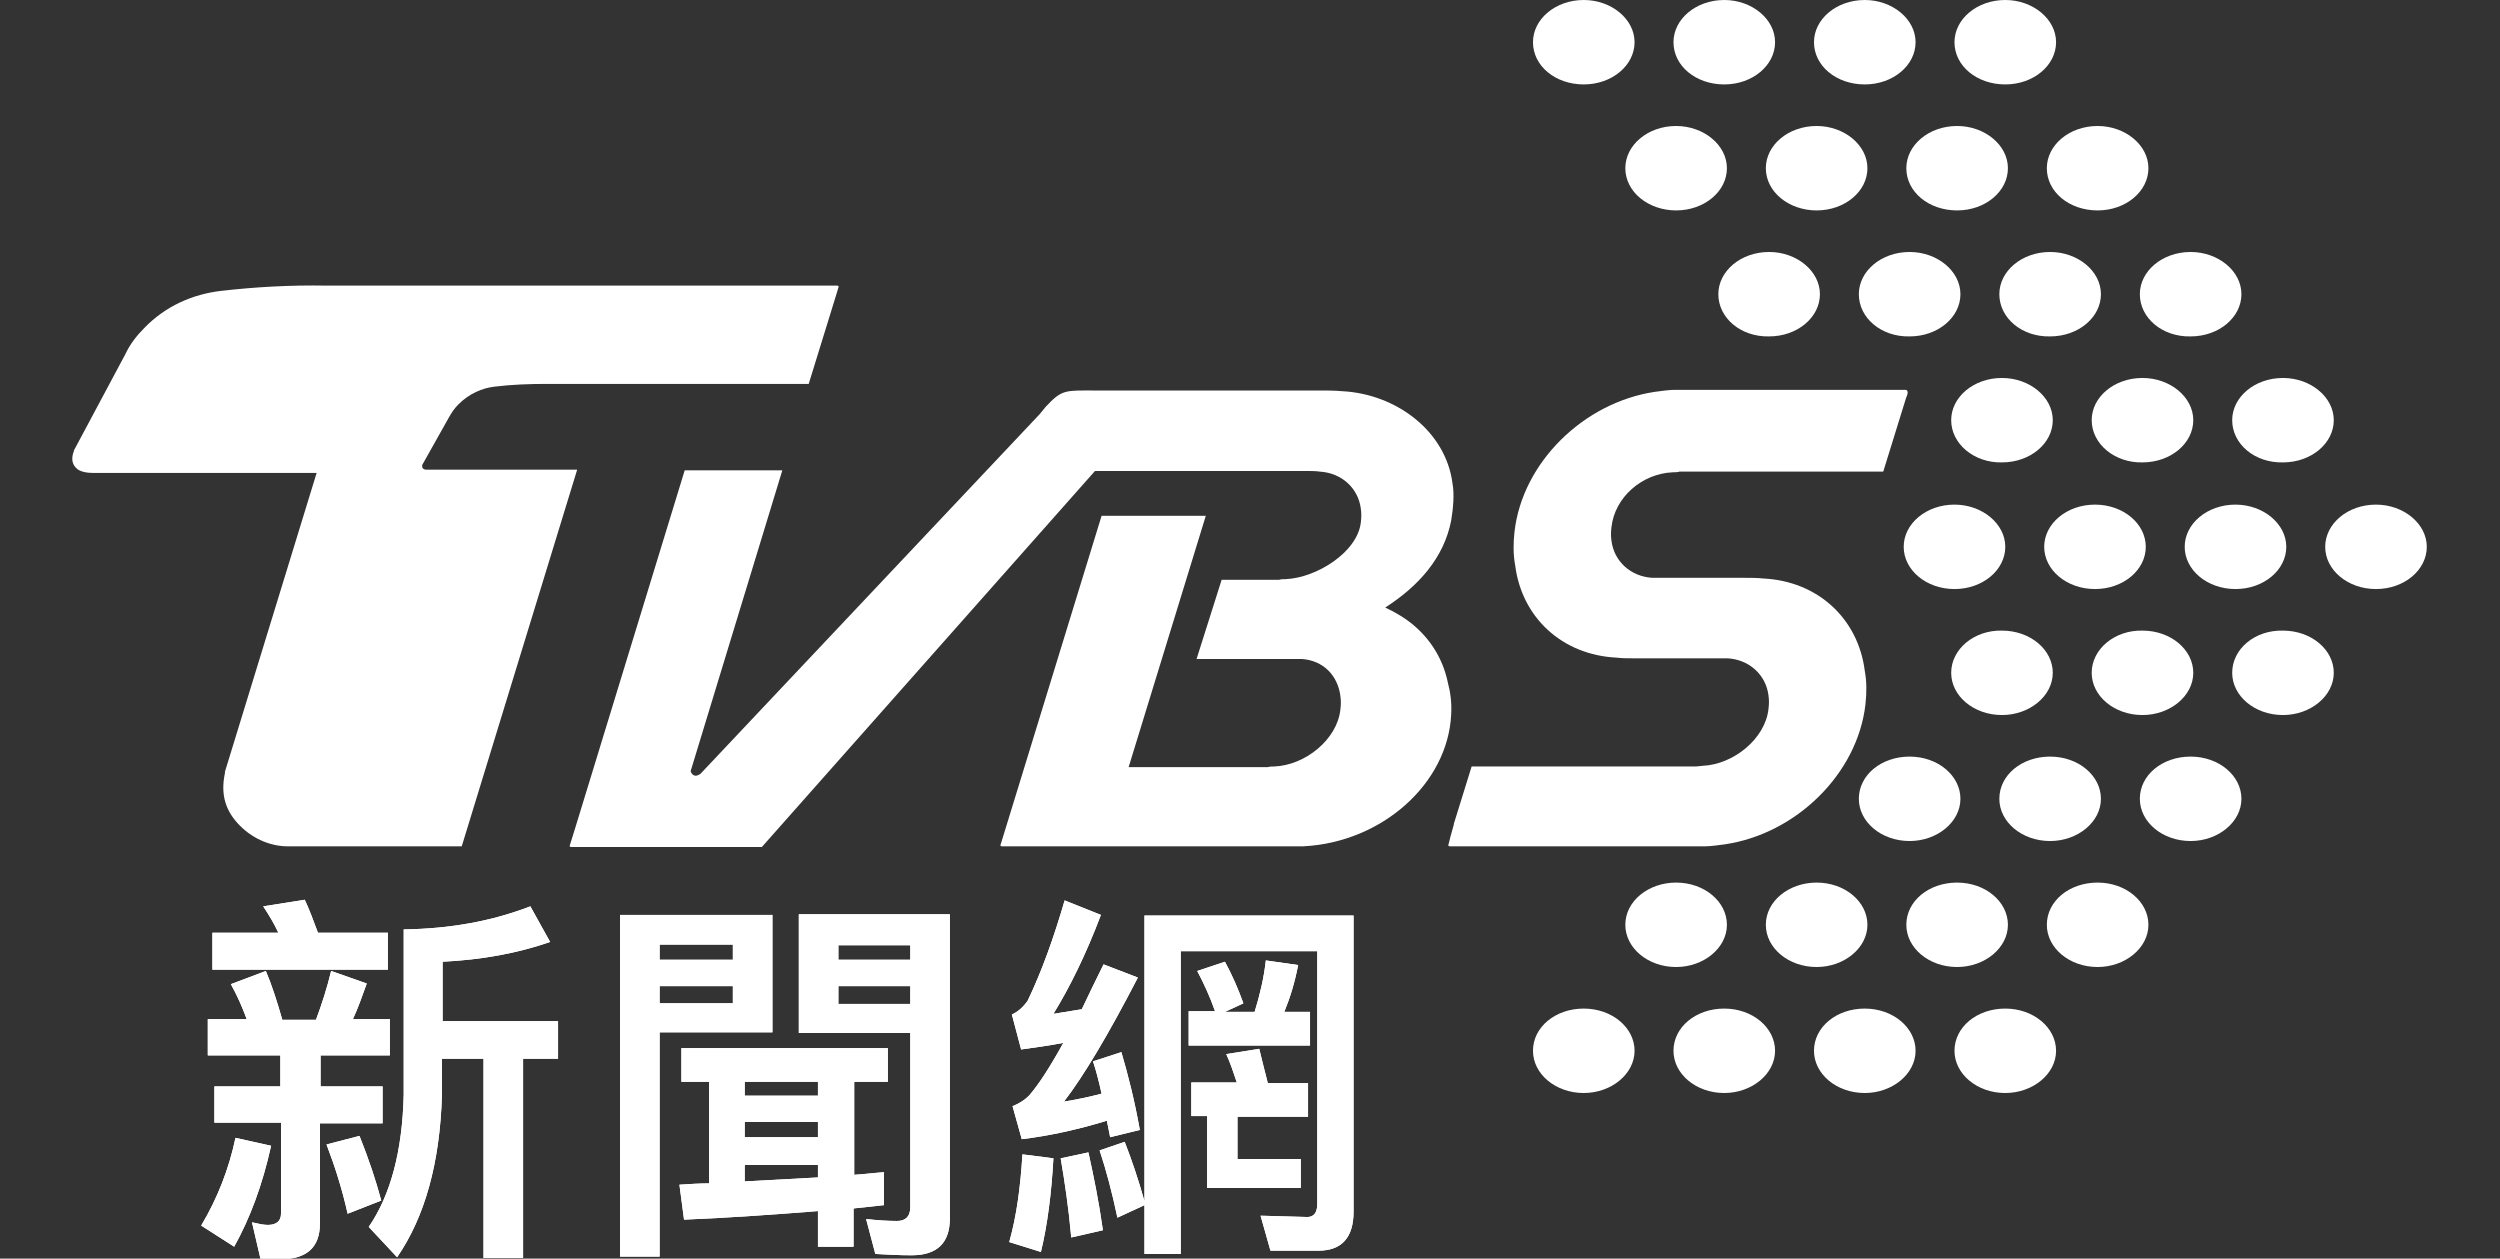
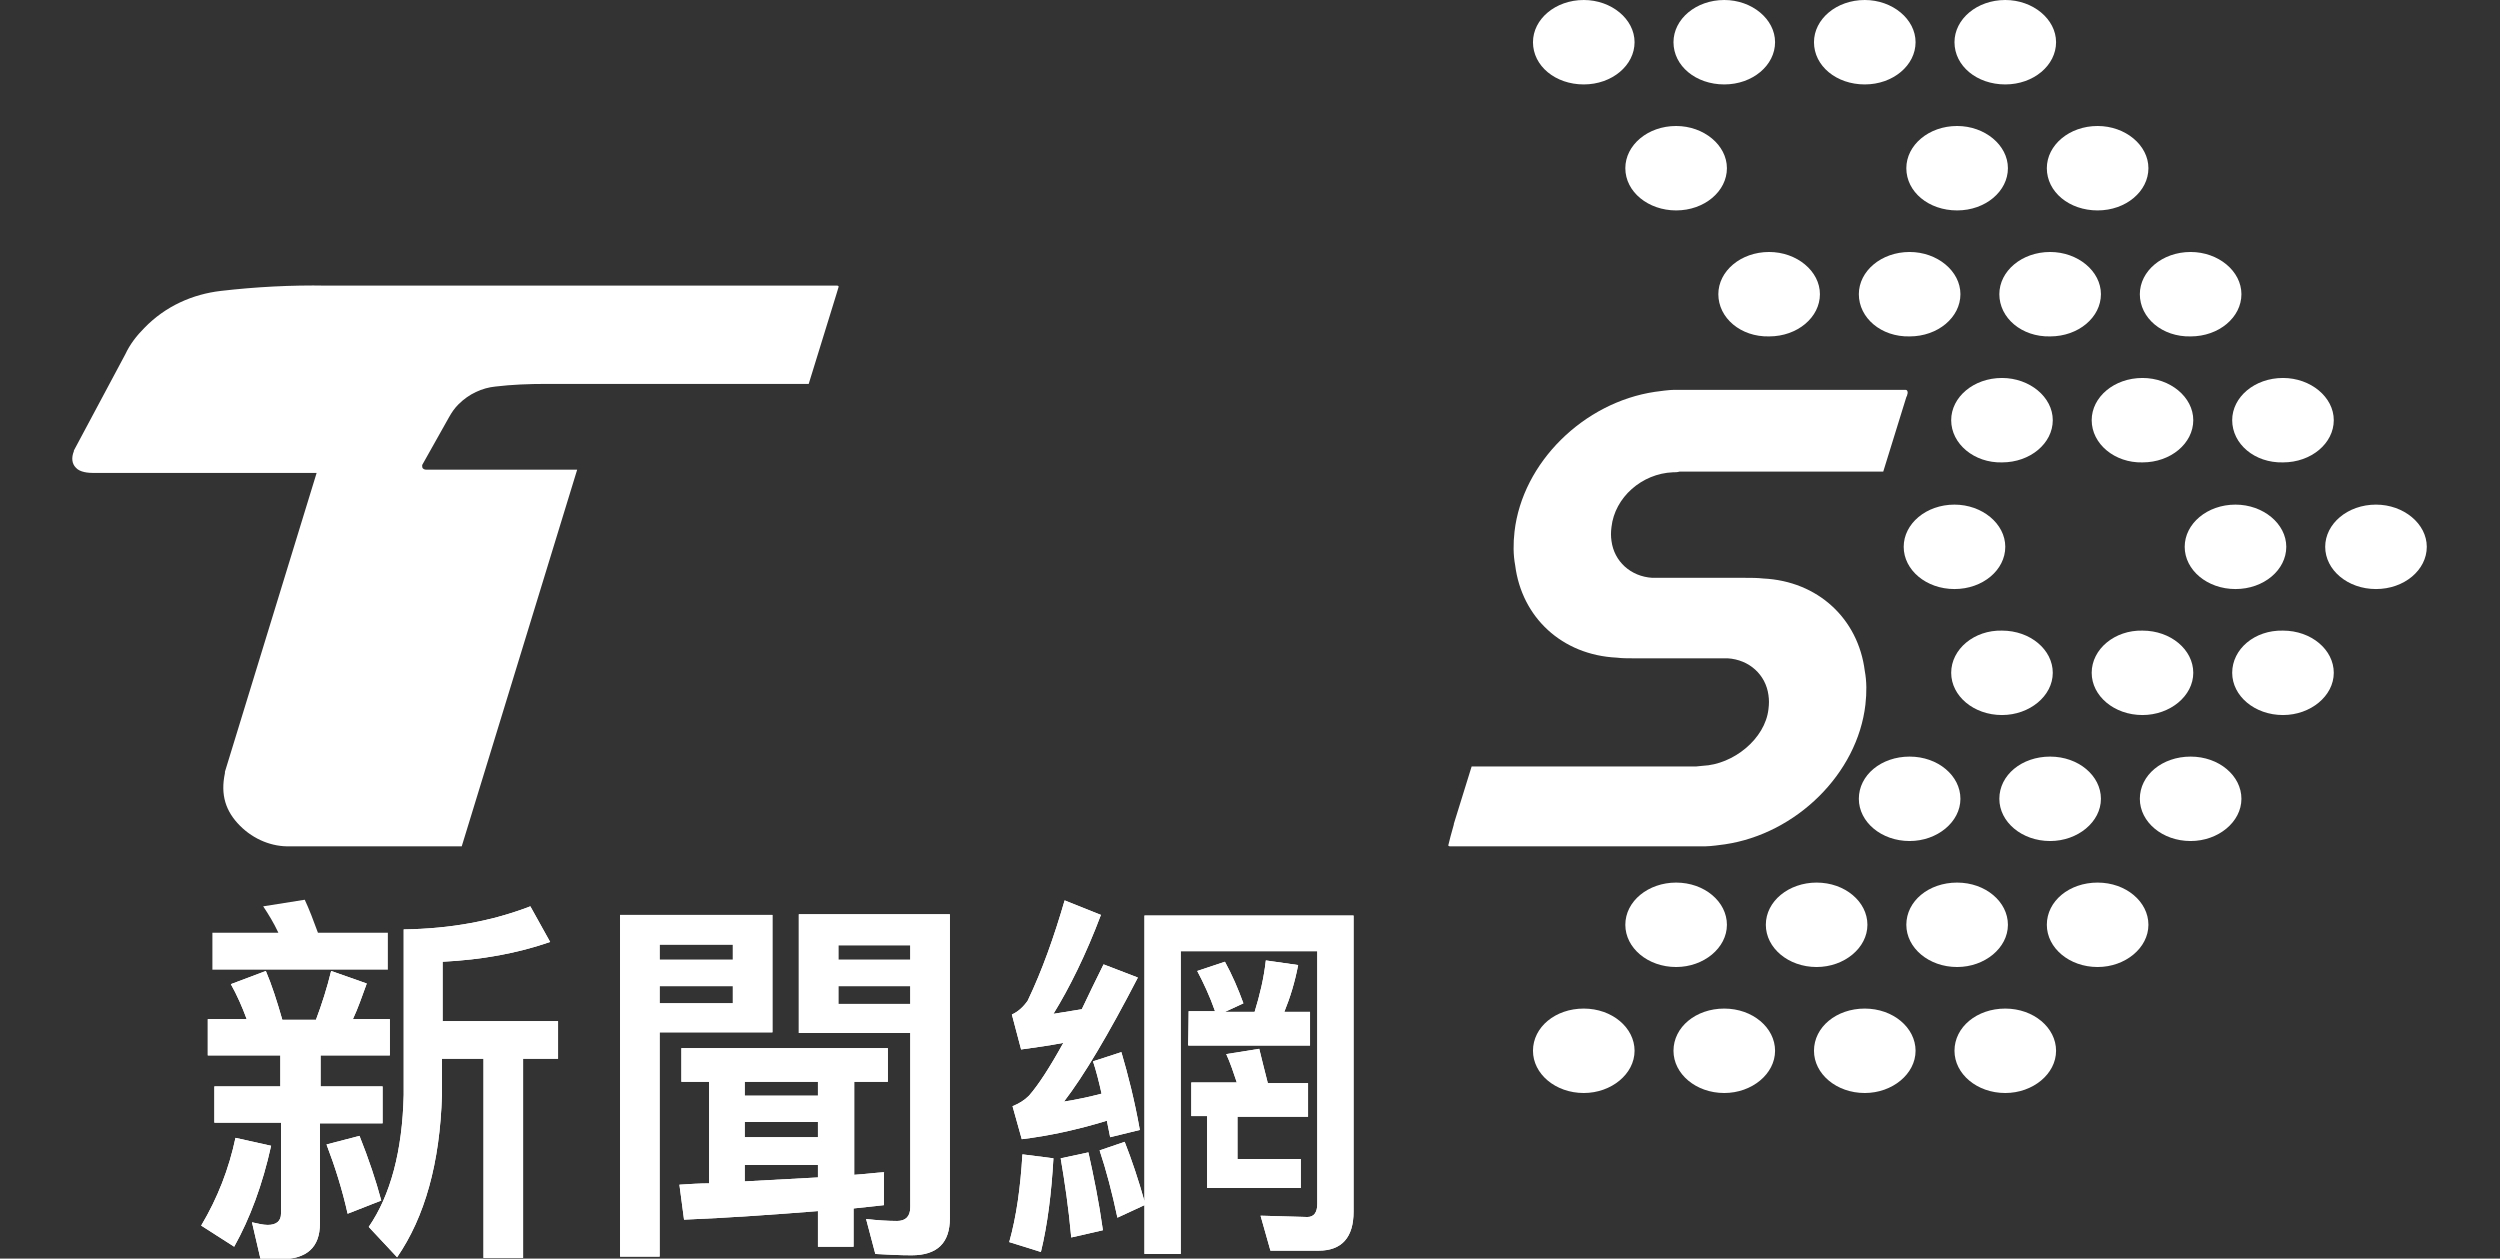
<svg xmlns="http://www.w3.org/2000/svg" version="1.1" id="Layer_1" x="0px" y="0px" viewBox="0 0 379 190.8" style="enable-background:new 0 0 379 190.8;" xml:space="preserve">
  <rect x="0" y="0" width="379" height="190.8" fill="#333333" stroke="none" />
  <style type="text/css">
	.st0{fill:#FFFFFF;}
</style>
  <g>
    <g>
      <g>
        <g>
          <g>
            <path class="st0" d="M232.4,6.4c0-3.5,3.4-6.4,7.7-6.4c4.2,0,7.7,2.9,7.7,6.4c0,3.5-3.4,6.4-7.7,6.4       C235.8,12.8,232.4,10,232.4,6.4z" />
          </g>
          <g>
            <path class="st0" d="M253.7,6.4c0-3.5,3.4-6.4,7.7-6.4c4.2,0,7.7,2.9,7.7,6.4c0,3.5-3.4,6.4-7.7,6.4       C257.1,12.8,253.7,10,253.7,6.4z" />
          </g>
          <g>
            <path class="st0" d="M275,6.4c0-3.5,3.4-6.4,7.7-6.4c4.2,0,7.7,2.9,7.7,6.4c0,3.5-3.4,6.4-7.7,6.4C278.4,12.8,275,10,275,6.4z" />
          </g>
          <g>
            <path class="st0" d="M296.3,6.4c0-3.5,3.4-6.4,7.7-6.4c4.2,0,7.7,2.9,7.7,6.4c0,3.5-3.4,6.4-7.7,6.4       C299.7,12.8,296.3,10,296.3,6.4z" />
          </g>
          <g>
            <path class="st0" d="M246.4,25.5c0-3.5,3.4-6.4,7.7-6.4c4.2,0,7.7,2.9,7.7,6.4c0,3.5-3.4,6.4-7.7,6.4       C249.9,31.9,246.4,29.1,246.4,25.5z" />
          </g>
          <g>
-             <path class="st0" d="M267.7,25.5c0-3.5,3.4-6.4,7.7-6.4c4.2,0,7.7,2.9,7.7,6.4c0,3.5-3.4,6.4-7.7,6.4       C271.2,31.9,267.7,29.1,267.7,25.5z" />
-           </g>
+             </g>
          <g>
            <path class="st0" d="M289,25.5c0-3.5,3.4-6.4,7.7-6.4c4.2,0,7.7,2.9,7.7,6.4c0,3.5-3.4,6.4-7.7,6.4       C292.4,31.9,289,29.1,289,25.5z" />
          </g>
          <g>
            <path class="st0" d="M310.3,25.5c0-3.5,3.4-6.4,7.7-6.4c4.2,0,7.7,2.9,7.7,6.4c0,3.5-3.4,6.4-7.7,6.4       C313.7,31.9,310.3,29.1,310.3,25.5z" />
          </g>
          <g>
            <path class="st0" d="M260.5,44.6c0-3.5,3.4-6.4,7.7-6.4c4.2,0,7.7,2.9,7.7,6.4c0,3.5-3.4,6.4-7.7,6.4       C263.9,51.1,260.5,48.2,260.5,44.6z" />
          </g>
          <g>
            <path class="st0" d="M281.8,44.6c0-3.5,3.4-6.4,7.7-6.4c4.2,0,7.7,2.9,7.7,6.4c0,3.5-3.4,6.4-7.7,6.4       C285.2,51.1,281.8,48.2,281.8,44.6z" />
          </g>
          <g>
            <path class="st0" d="M303.1,44.6c0-3.5,3.4-6.4,7.7-6.4c4.2,0,7.7,2.9,7.7,6.4c0,3.5-3.4,6.4-7.7,6.4       C306.5,51.1,303.1,48.2,303.1,44.6z" />
          </g>
          <g>
            <path class="st0" d="M324.4,44.6c0-3.5,3.4-6.4,7.7-6.4c4.2,0,7.7,2.9,7.7,6.4c0,3.5-3.4,6.4-7.7,6.4       C327.8,51.1,324.4,48.2,324.4,44.6z" />
          </g>
          <g>
            <path class="st0" d="M295.8,63.7c0-3.5,3.4-6.4,7.7-6.4c4.2,0,7.7,2.9,7.7,6.4c0,3.5-3.4,6.4-7.7,6.4       C299.3,70.2,295.8,67.3,295.8,63.7z" />
          </g>
          <g>
            <path class="st0" d="M317.1,63.7c0-3.5,3.4-6.4,7.7-6.4c4.2,0,7.7,2.9,7.7,6.4c0,3.5-3.4,6.4-7.7,6.4       C320.6,70.2,317.1,67.3,317.1,63.7z" />
          </g>
          <g>
            <path class="st0" d="M338.4,63.7c0-3.5,3.4-6.4,7.7-6.4c4.2,0,7.7,2.9,7.7,6.4c0,3.5-3.4,6.4-7.7,6.4       C341.8,70.2,338.4,67.3,338.4,63.7z" />
          </g>
          <g>
            <path class="st0" d="M288.6,82.9c0-3.5,3.4-6.4,7.7-6.4c4.2,0,7.7,2.9,7.7,6.4c0,3.5-3.4,6.4-7.7,6.4       C292,89.3,288.6,86.4,288.6,82.9z" />
          </g>
          <g>
-             <path class="st0" d="M309.9,82.9c0-3.5,3.4-6.4,7.7-6.4s7.7,2.9,7.7,6.4c0,3.5-3.4,6.4-7.7,6.4S309.9,86.4,309.9,82.9z" />
-           </g>
+             </g>
          <g>
            <path class="st0" d="M331.2,82.9c0-3.5,3.4-6.4,7.7-6.4c4.2,0,7.7,2.9,7.7,6.4c0,3.5-3.4,6.4-7.7,6.4       C334.6,89.3,331.2,86.4,331.2,82.9z" />
          </g>
          <g>
            <path class="st0" d="M352.5,82.9c0-3.5,3.4-6.4,7.7-6.4c4.2,0,7.7,2.9,7.7,6.4c0,3.5-3.4,6.4-7.7,6.4       C355.9,89.3,352.5,86.4,352.5,82.9z" />
          </g>
          <g>
            <path class="st0" d="M232.4,159.3c0,3.5,3.4,6.4,7.7,6.4c4.2,0,7.7-2.9,7.7-6.4c0-3.5-3.4-6.4-7.7-6.4       C235.8,152.9,232.4,155.7,232.4,159.3z" />
          </g>
          <g>
            <path class="st0" d="M253.7,159.3c0,3.5,3.4,6.4,7.7,6.4c4.2,0,7.7-2.9,7.7-6.4c0-3.5-3.4-6.4-7.7-6.4       C257.1,152.9,253.7,155.7,253.7,159.3z" />
          </g>
          <g>
            <path class="st0" d="M275,159.3c0,3.5,3.4,6.4,7.7,6.4c4.2,0,7.7-2.9,7.7-6.4c0-3.5-3.4-6.4-7.7-6.4       C278.4,152.9,275,155.7,275,159.3z" />
          </g>
          <g>
            <path class="st0" d="M296.3,159.3c0,3.5,3.4,6.4,7.7,6.4c4.2,0,7.7-2.9,7.7-6.4c0-3.5-3.4-6.4-7.7-6.4       C299.7,152.9,296.3,155.7,296.3,159.3z" />
          </g>
          <g>
            <path class="st0" d="M246.4,140.2c0,3.5,3.4,6.4,7.7,6.4c4.2,0,7.7-2.9,7.7-6.4c0-3.5-3.4-6.4-7.7-6.4       C249.9,133.8,246.4,136.6,246.4,140.2z" />
          </g>
          <g>
            <path class="st0" d="M267.7,140.2c0,3.5,3.4,6.4,7.7,6.4c4.2,0,7.7-2.9,7.7-6.4c0-3.5-3.4-6.4-7.7-6.4       C271.2,133.8,267.7,136.6,267.7,140.2z" />
          </g>
          <g>
            <path class="st0" d="M289,140.2c0,3.5,3.4,6.4,7.7,6.4c4.2,0,7.7-2.9,7.7-6.4c0-3.5-3.4-6.4-7.7-6.4       C292.4,133.8,289,136.6,289,140.2z" />
          </g>
          <g>
            <path class="st0" d="M310.3,140.2c0,3.5,3.4,6.4,7.7,6.4c4.2,0,7.7-2.9,7.7-6.4c0-3.5-3.4-6.4-7.7-6.4       C313.7,133.8,310.3,136.6,310.3,140.2z" />
          </g>
          <g>
            <path class="st0" d="M281.8,121.1c0,3.5,3.4,6.4,7.7,6.4c4.2,0,7.7-2.9,7.7-6.4c0-3.5-3.4-6.4-7.7-6.4       C285.2,114.7,281.8,117.5,281.8,121.1z" />
          </g>
          <g>
            <path class="st0" d="M303.1,121.1c0,3.5,3.4,6.4,7.7,6.4c4.2,0,7.7-2.9,7.7-6.4c0-3.5-3.4-6.4-7.7-6.4       C306.5,114.7,303.1,117.5,303.1,121.1z" />
          </g>
          <g>
            <path class="st0" d="M324.4,121.1c0,3.5,3.4,6.4,7.7,6.4c4.2,0,7.7-2.9,7.7-6.4c0-3.5-3.4-6.4-7.7-6.4       C327.8,114.7,324.4,117.5,324.4,121.1z" />
          </g>
          <g>
            <path class="st0" d="M295.8,102c0,3.5,3.4,6.4,7.7,6.4c4.2,0,7.7-2.9,7.7-6.4c0-3.5-3.4-6.4-7.7-6.4       C299.3,95.5,295.8,98.4,295.8,102z" />
          </g>
          <g>
            <path class="st0" d="M317.1,102c0,3.5,3.4,6.4,7.7,6.4c4.2,0,7.7-2.9,7.7-6.4c0-3.5-3.4-6.4-7.7-6.4       C320.6,95.5,317.1,98.4,317.1,102z" />
          </g>
          <g>
            <path class="st0" d="M338.4,102c0,3.5,3.4,6.4,7.7,6.4c4.2,0,7.7-2.9,7.7-6.4c0-3.5-3.4-6.4-7.7-6.4       C341.8,95.5,338.4,98.4,338.4,102z" />
          </g>
          <g>
            <path class="st0" d="M288.9,59.1h-0.2v0h-34.9c-0.7,0-2.2,0.2-2.9,0.3c-10.8,1.6-20.1,10.7-21.3,21.2c-0.2,1.8-0.2,3.5,0.1,5.1       c1,7.9,7.1,13.6,15.4,14c0.8,0.1,1.6,0.1,2.4,0.1v0h13.1c0,0,0,0,0,0c0.5,0,0.9,0,1.3,0c3.3,0.2,5.8,2.5,6.2,5.6       c0.1,0.7,0.1,1.3,0,2.1c-0.5,4.5-5.3,8.4-10,8.6c-0.3,0-0.7,0.1-1,0.1h-34l-2.7,8.7c0,0,0,0,0,0.1l-0.5,1.8l-0.2,0.8       c0,0,0,0,0,0l-0.1,0.4c-0.1,0.2,0,0.3,0.2,0.3h2.9h0h35.9c0.7,0,2.2-0.2,2.9-0.3c10.8-1.6,20.1-10.7,21.3-21.2       c0.2-1.8,0.2-3.5-0.1-5.1c-1-7.9-7.1-13.6-15.4-14c-0.9-0.1-1.8-0.1-2.7-0.1v0h-12.8c0,0,0,0,0,0c-0.5,0-0.9,0-1.3,0       c-3.3-0.2-5.8-2.5-6.2-5.6c-0.1-0.7-0.1-1.3,0-2.1c0.5-4.5,4.6-8.1,9.3-8.3c0.3,0,0.7,0,1-0.1h30.9l3.5-11.3l0,0l0.1-0.2       l0.1-0.4c0,0,0,0,0,0l0-0.1C289.2,59.3,289.1,59.1,288.9,59.1z" />
          </g>
          <g>
            <path class="st0" d="M66,71.2h-1.3c-0.2,0-0.4,0-0.6-0.2c-0.1-0.1-0.1-0.3-0.1-0.5l0,0l4.1-7.3c0.4-0.7,0.8-1.3,1.4-1.9       c1.6-1.6,3.6-2.5,5.6-2.7l0,0c2.5-0.3,5.1-0.4,7.7-0.4l0,0h39.8l4.2-13.6l0.3-1c0.1-0.2,0-0.3-0.2-0.3l-77.4,0l0,0       c-5.4-0.1-10.8,0.2-16,0.8l0,0c-4.3,0.5-8.4,2.3-11.6,5.6c-1.2,1.2-2.2,2.5-2.9,4l-7.8,14.6l0,0.1c-0.4,1-0.3,1.9,0.3,2.5       c0.6,0.7,1.9,0.8,2.7,0.8H48L34.1,117l0,0.2c-0.7,3.3,0.1,5.8,2.3,8c2.1,2.1,4.9,3.2,7.6,3.1h0.7H70l17.5-57.1H66z" />
          </g>
          <g>
-             <path class="st0" d="M213.3,94c-0.7-0.5-1.4-0.9-2.1-1.3c-0.4-0.2-0.8-0.4-1.2-0.6c5-3.2,8.9-7.5,10-13.2       c0.3-1.8,0.5-4,0.2-5.6c-1-7.9-8.5-13.6-16.8-14c-0.9-0.1-2.7-0.1-2.7-0.1l-34.7,0c-4.5,0-5-0.2-7.5,2.5       c-0.5,0.6-0.9,1.1-0.9,1.1l-51.4,54.5c0,0-0.4,0.3-0.7,0.3c-0.4,0-0.7-0.3-0.8-0.7l13.9-45.6h-14.8l-16.5,53.9c0,0,0,0,0,0       l-0.9,2.9c-0.1,0.2,0,0.3,0.2,0.3h0.7h28.2L166,71.4h32.2c0,0,1.5,0,1.9,0.1c3.3,0.2,5.8,2.5,6.2,5.6c0.1,0.7,0.1,1.3,0,2.1       c-0.5,4.5-6.7,8.4-11.4,8.6c-0.3,0-0.7,0-1,0.1h-8.7l-3.8,12h14.6c0,0,0,0,0,0c0.5,0,0.9,0,1.3,0c3.3,0.2,5.5,2.5,5.9,5.6       c0.1,0.7,0.1,1.3,0,2.1c-0.5,4.5-5.3,8.4-10,8.6c-0.3,0-0.7,0-1,0.1h-21.1l11.7-38.1H167l-15.2,49.5l0,0l-0.1,0.3       c-0.1,0.2,0,0.3,0.2,0.3h0.3l0,0h42c0.1,0,2.9,0,3.4,0c11.9-0.6,21.9-9.5,22.4-20c0.1-1.7-0.1-3.3-0.5-4.8       C218.7,99.6,216.5,96.3,213.3,94z" />
-           </g>
+             </g>
        </g>
      </g>
    </g>
    <g>
      <g>
        <path class="st0" d="M54.5,172.2l-5,1.3c1.3,3.4,2.4,6.9,3.2,10.5l5.1-2C57,179,55.9,175.7,54.5,172.2z" />
      </g>
      <g>
        <path class="st0" d="M54.5,172.2l-5,1.3c1.3,3.4,2.4,6.9,3.2,10.5l5.1-2C57,179,55.9,175.7,54.5,172.2z" />
      </g>
      <g>
        <path class="st0" d="M35.7,172.5c-1,4.7-2.7,9.1-5.2,13.3l5,3.2c2.4-4.3,4.3-9.4,5.6-15.3L35.7,172.5z" />
      </g>
      <g>
        <path class="st0" d="M35.7,172.5c-1,4.7-2.7,9.1-5.2,13.3l5,3.2c2.4-4.3,4.3-9.4,5.6-15.3L35.7,172.5z" />
      </g>
      <g>
        <path class="st0" d="M67.1,145.8c6-0.3,11.4-1.3,16.3-3l-3-5.4c-5.7,2.2-12,3.4-19.2,3.5V166c-0.2,8.5-2,15.2-5.3,20l4.3,4.6     c4.2-6.1,6.5-14.3,6.8-24.6v-5.5h6.3v30.2h6v-30.2h5.3v-5.7H67.1V145.8z" />
      </g>
      <g>
        <path class="st0" d="M67.1,145.8c6-0.3,11.4-1.3,16.3-3l-3-5.4c-5.7,2.2-12,3.4-19.2,3.5V166c-0.2,8.5-2,15.2-5.3,20l4.3,4.6     c4.2-6.1,6.5-14.3,6.8-24.6v-5.5h6.3v30.2h6v-30.2h5.3v-5.7H67.1V145.8z" />
      </g>
      <g>
        <path class="st0" d="M58.1,164.7h-9.5v-4.7h10.5v-5.5h-5.6c0.8-1.7,1.4-3.5,2.1-5.4l-5.4-1.9c-0.6,2.5-1.4,5-2.3,7.4h-5.1     c-0.8-2.8-1.6-5.3-2.5-7.4l-5.3,2c0.9,1.6,1.7,3.4,2.4,5.3h-5.9v5.5h11v4.7H32.5v5.5h10.1V184c0,1.1-0.7,1.7-2,1.7     c-0.7,0-1.5-0.2-2.4-0.4l1.3,5.6h3c4,0,6-1.8,6-5.4v-15.2h9.5V164.7z" />
      </g>
      <g>
        <path class="st0" d="M58.1,164.7h-9.5v-4.7h10.5v-5.5h-5.6c0.8-1.7,1.4-3.5,2.1-5.4l-5.4-1.9c-0.6,2.5-1.4,5-2.3,7.4h-5.1     c-0.8-2.8-1.6-5.3-2.5-7.4l-5.3,2c0.9,1.6,1.7,3.4,2.4,5.3h-5.9v5.5h11v4.7H32.5v5.5h10.1V184c0,1.1-0.7,1.7-2,1.7     c-0.7,0-1.5-0.2-2.4-0.4l1.3,5.6h3c4,0,6-1.8,6-5.4v-15.2h9.5V164.7z" />
      </g>
      <g>
+         </g>
+       <g>
        <path class="st0" d="M58.7,141.4H48.2c-0.7-1.9-1.3-3.5-2-5l-6.3,1c0.8,1.2,1.6,2.5,2.3,4h-10v5.6h26.6V141.4z" />
      </g>
      <g>
-         <path class="st0" d="M58.7,141.4H48.2c-0.7-1.9-1.3-3.5-2-5l-6.3,1c0.8,1.2,1.6,2.5,2.3,4h-10v5.6h26.6V141.4z" />
-       </g>
-       <g>
        <path class="st0" d="M134.1,177.7c-1.5,0.1-3,0.3-4.6,0.4V164h5.1v-5.1h-31.3v5.1h4.2v15.4c-1.4,0-3,0.1-4.5,0.2l0.7,5.3     c7.2-0.3,14-0.8,20.3-1.3v5.4h5.4v-5.8l4.6-0.5V177.7z M124,178.5c-3.5,0.2-7.2,0.4-11.1,0.6v-2.5H124V178.5z M124,172.4h-11.1     v-2.3H124V172.4z M124,166.1h-11.1V164H124V166.1z" />
      </g>
      <g>
        <path class="st0" d="M134.1,177.7c-1.5,0.1-3,0.3-4.6,0.4V164h5.1v-5.1h-31.3v5.1h4.2v15.4c-1.4,0-3,0.1-4.5,0.2l0.7,5.3     c7.2-0.3,14-0.8,20.3-1.3v5.4h5.4v-5.8l4.6-0.5V177.7z M124,178.5c-3.5,0.2-7.2,0.4-11.1,0.6v-2.5H124V178.5z M124,172.4h-11.1     v-2.3H124V172.4z M124,166.1h-11.1V164H124V166.1z" />
      </g>
      <g>
        <path class="st0" d="M121.1,156.6H138V183c0,1.4-0.7,2.1-2,2.1c-1.4,0-3-0.1-4.7-0.3l1.4,5.3c1.8,0.1,3.6,0.2,5.5,0.2     c3.9,0,5.8-1.9,5.8-5.6v-46.1h-22.9V156.6z M127.1,143.3H138v2.2h-10.9V143.3z M127.1,149.5H138v2.7h-10.9V149.5z" />
      </g>
      <g>
        <path class="st0" d="M121.1,156.6H138V183c0,1.4-0.7,2.1-2,2.1c-1.4,0-3-0.1-4.7-0.3l1.4,5.3c1.8,0.1,3.6,0.2,5.5,0.2     c3.9,0,5.8-1.9,5.8-5.6v-46.1h-22.9V156.6z M127.1,143.3H138v2.2h-10.9V143.3z M127.1,149.5H138v2.7h-10.9V149.5z" />
      </g>
      <g>
        <path class="st0" d="M117.1,138.7H94v51.8h6v-34h17.1V138.7z M111.1,152.1H100v-2.6h11.1V152.1z M111.1,145.5H100v-2.3h11.1     V145.5z" />
      </g>
      <g>
        <path class="st0" d="M117.1,138.7H94v51.8h6v-34h17.1V138.7z M111.1,152.1H100v-2.6h11.1V152.1z M111.1,145.5H100v-2.3h11.1     V145.5z" />
      </g>
      <g>
        <path class="st0" d="M161.2,158.1c-2.1,3.8-3.8,6.4-5.2,8c-0.7,0.7-1.5,1.2-2.5,1.6l1.4,5c4.1-0.5,8.3-1.4,12.9-2.8l0.5,2.5     l4.5-1.1c-0.8-4.5-1.8-8.4-2.8-11.8l-4.3,1.4c0.5,1.5,0.9,3.1,1.3,4.9c-1.9,0.5-3.8,0.9-5.7,1.2c3-3.9,6.7-10.1,11.2-18.8l-5.2-2     c-1.2,2.4-2.3,4.7-3.3,6.8l-4.3,0.7c2.4-3.9,4.9-8.9,7.2-15l-5.5-2.2c-1.6,5.5-3.4,10.6-5.6,15.2c-0.7,1-1.5,1.7-2.4,2.1l1.4,5.3     C157,158.8,159.1,158.5,161.2,158.1z" />
      </g>
      <g>
        <path class="st0" d="M161.2,158.1c-2.1,3.8-3.8,6.4-5.2,8c-0.7,0.7-1.5,1.2-2.5,1.6l1.4,5c4.1-0.5,8.3-1.4,12.9-2.8l0.5,2.5     l4.5-1.1c-0.8-4.5-1.8-8.4-2.8-11.8l-4.3,1.4c0.5,1.5,0.9,3.1,1.3,4.9c-1.9,0.5-3.8,0.9-5.7,1.2c3-3.9,6.7-10.1,11.2-18.8l-5.2-2     c-1.2,2.4-2.3,4.7-3.3,6.8l-4.3,0.7c2.4-3.9,4.9-8.9,7.2-15l-5.5-2.2c-1.6,5.5-3.4,10.6-5.6,15.2c-0.7,1-1.5,1.7-2.4,2.1l1.4,5.3     C157,158.8,159.1,158.5,161.2,158.1z" />
      </g>
      <g>
        <path class="st0" d="M197.2,180.2v-4.5h-9.6v-6.4h10.7v-5.1h-6.1c-0.5-1.9-0.9-3.6-1.3-5.2l-5,0.8c0.6,1.3,1.1,2.8,1.6,4.3h-6.9     v5.1h2.4v10.9H197.2z" />
      </g>
      <g>
        <path class="st0" d="M197.2,180.2v-4.5h-9.6v-6.4h10.7v-5.1h-6.1c-0.5-1.9-0.9-3.6-1.3-5.2l-5,0.8c0.6,1.3,1.1,2.8,1.6,4.3h-6.9     v5.1h2.4v10.9H197.2z" />
      </g>
      <g>
        <path class="st0" d="M173.5,182.1c-0.9-3.2-1.9-6.2-3-9l-3.8,1.3c1,3,1.9,6.4,2.7,10.2l4.1-1.9v7.4h5.5v-45.9h20.7v38.3     c0,1.3-0.5,2-1.5,2l-7.1-0.2l1.5,5.3h7.3c3.5,0,5.3-2,5.3-5.9v-44.9h-31.7V182.1z" />
      </g>
      <g>
        <path class="st0" d="M173.5,182.1c-0.9-3.2-1.9-6.2-3-9l-3.8,1.3c1,3,1.9,6.4,2.7,10.2l4.1-1.9v7.4h5.5v-45.9h20.7v38.3     c0,1.3-0.5,2-1.5,2l-7.1-0.2l1.5,5.3h7.3c3.5,0,5.3-2,5.3-5.9v-44.9h-31.7V182.1z" />
      </g>
      <g>
        <path class="st0" d="M160.8,175.6c0.6,3.5,1.2,7.5,1.6,12l4.8-1.1c-0.6-4.3-1.4-8.2-2.2-11.8L160.8,175.6z" />
      </g>
      <g>
        <path class="st0" d="M160.8,175.6c0.6,3.5,1.2,7.5,1.6,12l4.8-1.1c-0.6-4.3-1.4-8.2-2.2-11.8L160.8,175.6z" />
      </g>
      <g>
        <path class="st0" d="M153,188.3l4.8,1.5c1-4.1,1.6-8.9,1.9-14.2l-4.7-0.6C154.7,180,154.1,184.4,153,188.3z" />
      </g>
      <g>
        <path class="st0" d="M153,188.3l4.8,1.5c1-4.1,1.6-8.9,1.9-14.2l-4.7-0.6C154.7,180,154.1,184.4,153,188.3z" />
      </g>
      <g>
        <path class="st0" d="M180.1,158.5h18.5v-5.1h-3.9c0.9-2.2,1.6-4.5,2.1-7.1l-4.9-0.7c-0.3,2.7-0.9,5.2-1.7,7.8h-4.5l2.8-1.3     c-0.8-2.2-1.7-4.3-2.8-6.3l-4.2,1.4c0.9,1.7,1.9,3.8,2.7,6.1h-4V158.5z" />
      </g>
      <g>
-         <path class="st0" d="M180.1,158.5h18.5v-5.1h-3.9c0.9-2.2,1.6-4.5,2.1-7.1l-4.9-0.7c-0.3,2.7-0.9,5.2-1.7,7.8h-4.5l2.8-1.3     c-0.8-2.2-1.7-4.3-2.8-6.3l-4.2,1.4c0.9,1.7,1.9,3.8,2.7,6.1h-4V158.5z" />
+         <path class="st0" d="M180.1,158.5h18.5v-5.1h-3.9c0.9-2.2,1.6-4.5,2.1-7.1l-4.9-0.7c-0.3,2.7-0.9,5.2-1.7,7.8h-4.5l2.8-1.3     c-0.8-2.2-1.7-4.3-2.8-6.3l-4.2,1.4c0.9,1.7,1.9,3.8,2.7,6.1h-4z" />
      </g>
    </g>
  </g>
</svg>